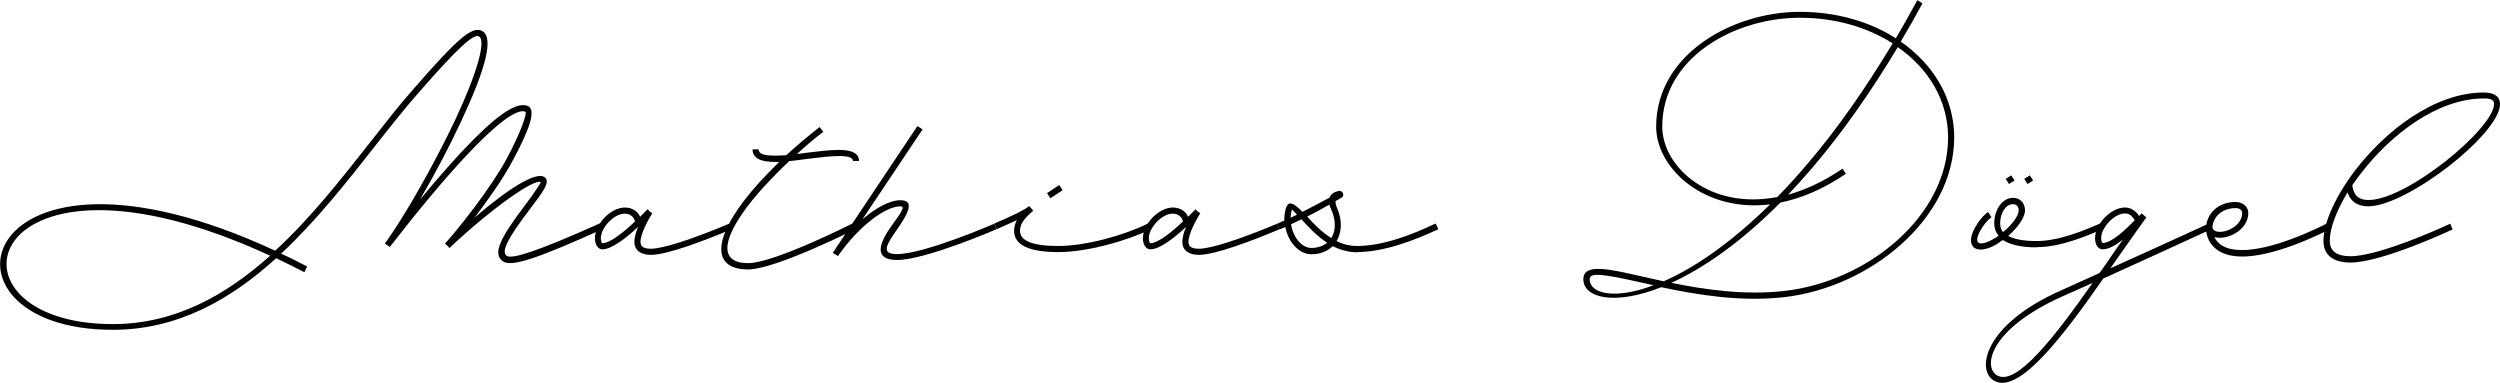
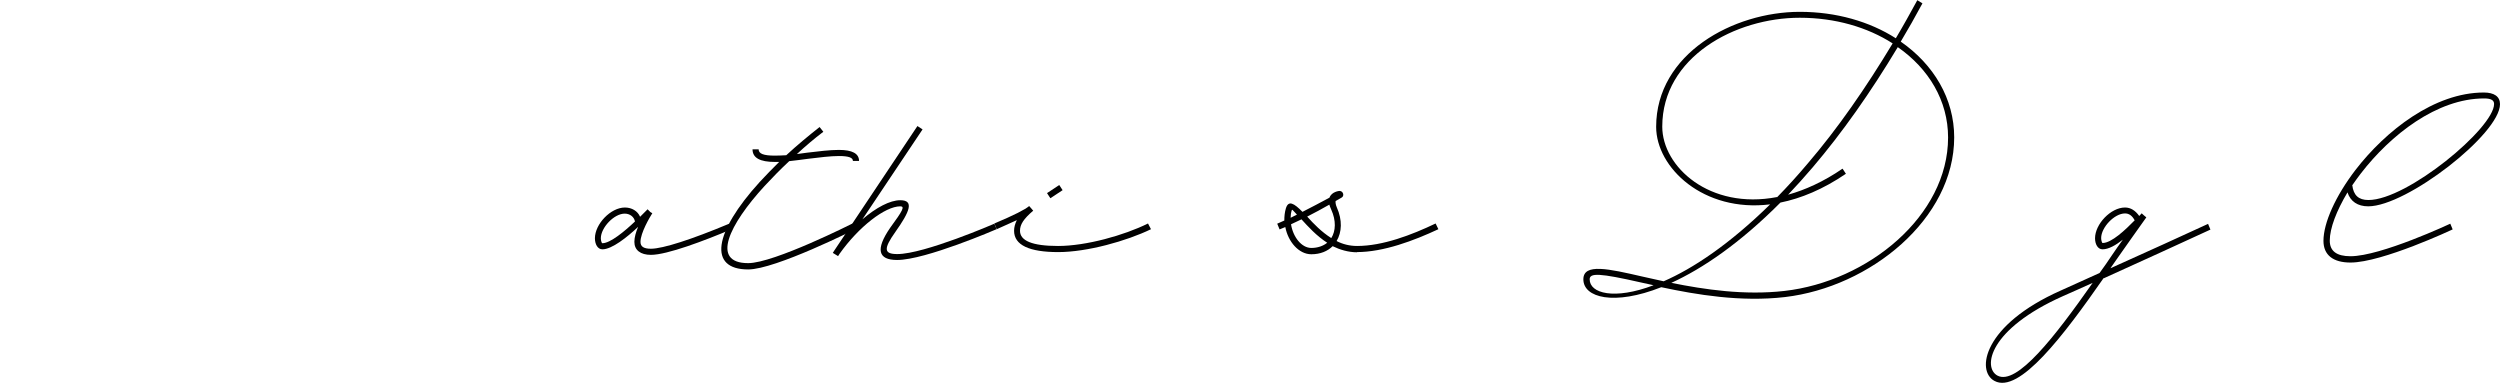
<svg xmlns="http://www.w3.org/2000/svg" id="Ebene_2" data-name="Ebene 2" viewBox="0 0 126.74 19.41">
  <g id="Ebene_1-2" data-name="Ebene 1">
    <g>
-       <path d="m30.54,11.62c-3.31,1.49-4.61,1.93-5.04,1.63-.53-.37-.19-1.12,1.09-2.81.54-.71.83-1.19.83-1.2-.3-.23-2.51,1.34-4.56,3.26l-.06.07h-.01l-.11-.11-.12-.11c.64-.7,2.3-2.78,3.12-4.29.71-1.32,1.07-2.35.95-2.4-.42-.17-1.48.61-3.01,2.25-1.06,1.13-2.35,2.67-3.86,4.61l-.25-.18h0s.06-.08.1-.13c.98-1.38,2.42-3.92,3.48-6.16,1.12-2.39,1.55-3.99,1.2-4.2-.26-.16-1.01.49-3.07,2.85-.72.82-1.45,1.74-2.22,2.72-1.42,1.81-2.97,3.78-4.75,5.44.43.19.88.42,1.32.65l-.14.29c-.49-.25-.96-.49-1.43-.71-2.3,2.09-4.99,3.63-8.28,3.63-9.76,0-7.02-11.08,8.23-4.01,1.8-1.65,3.36-3.65,4.81-5.49.77-.98,1.5-1.92,2.22-2.73,2.22-2.54,2.97-3.21,3.48-2.91.58.35.16,1.92-1.09,4.59-.61,1.31-1.36,2.72-2.08,3.95.79-.95,1.49-1.75,2.11-2.42,1.67-1.78,2.75-2.57,3.35-2.33.49.19.02,1.34-.79,2.83-.47.88-1.22,1.94-1.9,2.83,1.72-1.48,3.14-2.37,3.56-2.04.3.24-.12.77-.77,1.63-1.15,1.51-1.45,2.15-1.16,2.35.26.19,1.63-.26,4.73-1.65l.13.29Zm-16.85,1.34C-.95,6.21-3.48,16.43,5.72,16.43c3.14,0,5.73-1.46,7.98-3.47Z" />
      <path d="m37.09,11.62c-1.37.58-3.27,1.3-4.09,1.3-.53,0-.84-.24-.84-.66,0-.23.08-.5.19-.76-.56.53-1.33,1.14-1.81,1.14-.24,0-.38-.26-.38-.56,0-.72.8-1.56,1.52-1.56.35,0,.65.18.77.47l.38-.38.14.14.1.06c-.13.2-.6,1-.6,1.45,0,.24.16.35.53.35.6,0,2.06-.47,3.97-1.27l.12.29Zm-6.55.71c.4,0,1.12-.6,1.65-1.1-.04-.23-.25-.4-.52-.4-.54,0-1.21.71-1.21,1.25,0,.13.05.25.07.25Z" />
      <path d="m43.22,11.33l.14.29s-4.05,2.04-5.43,2.04c-2.03,0-1.76-1.86.59-4.44.31-.34.64-.67.98-1.01h-.22c-.74,0-1.13-.2-1.13-.64h.31c0,.22.24.32.82.32.18,0,.37-.01.58-.02.54-.5,1.12-.98,1.69-1.43l.19.24c-.46.35-.91.73-1.34,1.13l.52-.07c.58-.07,1.15-.14,1.61-.14.67,0,1.02.18,1.02.56h-.31c0-.17-.22-.25-.71-.25-.43,0-.98.07-1.56.14-.32.05-.65.08-.96.12-.44.41-.86.84-1.25,1.26-1.79,1.95-2.75,3.91-.83,3.91,1.31,0,5.29-2.01,5.29-2.01Z" />
      <path d="m50.52,11.62s-3.6,1.56-5.04,1.56c-.97,0-1.1-.54-.36-1.62.66-.9.76-1.1.52-1.1-.77,0-2.11,1.04-3.08,2.41l-.07.11h-.01s-.26-.16-.26-.16l.07-.11,4.22-6.32.26.17-3.05,4.56c.7-.6,1.4-.97,1.92-.97.72,0,.48.58-.25,1.61-.61.86-.58,1.12.1,1.12,1.37,0,4.92-1.54,4.92-1.54l.12.29Z" />
-       <path d="m58.35,11.62c-1.24.6-3.24,1.16-4.7,1.16s-2.24-.35-2.24-1.08c0-.18.05-.36.14-.54-.28.13-.61.28-1.02.46l-.12-.29c1.02-.43,1.56-.71,1.76-.88h.01s.2.23.2.23c-.49.42-.67.7-.67,1.02,0,.5.61.77,1.93.77,1.42,0,3.35-.54,4.56-1.14l.14.29Zm-5.1-1.57l-.17-.26.62-.41.17.26-.62.41Z" />
-       <path d="m64.87,11.62c-1.37.58-3.27,1.3-4.09,1.3-.53,0-.84-.24-.84-.66,0-.23.08-.5.19-.76-.56.53-1.33,1.14-1.81,1.14-.24,0-.38-.26-.38-.56,0-.72.8-1.56,1.52-1.56.35,0,.65.18.77.47l.38-.38.14.14.1.06c-.13.2-.6,1-.6,1.45,0,.24.16.35.53.35.6,0,2.06-.47,3.97-1.27l.12.29Zm-6.55.71c.4,0,1.12-.6,1.65-1.1-.04-.23-.25-.4-.52-.4-.54,0-1.21.71-1.21,1.25,0,.13.05.25.07.25Z" />
+       <path d="m58.35,11.62c-1.24.6-3.24,1.16-4.7,1.16s-2.24-.35-2.24-1.08c0-.18.05-.36.14-.54-.28.13-.61.28-1.02.46l-.12-.29c1.02-.43,1.56-.71,1.76-.88h.01s.2.23.2.23c-.49.42-.67.7-.67,1.02,0,.5.61.77,1.93.77,1.42,0,3.35-.54,4.56-1.14Zm-5.1-1.57l-.17-.26.62-.41.17.26-.62.41Z" />
      <path d="m68.81,12.79c-.46,0-.88-.13-1.25-.31-.25.25-.62.41-1.08.41-.64,0-1.18-.64-1.32-1.38-.1.04-.19.08-.29.12l-.12-.29c.12-.05.24-.11.36-.16,0-.22.02-.42.08-.62.13-.42.41-.26.84.18.46-.23.9-.47,1.37-.72.11-.31.5-.34.5-.34h.01c.19,0,.26.26.1.34-.11.06-.2.11-.3.17-.01.07,0,.18.06.32.29.65.26,1.26-.01,1.71.31.16.66.25,1.04.25,1.3,0,2.77-.56,3.98-1.14l.14.29c-1.24.58-2.78,1.16-4.13,1.16Zm-3.38-1.75c.11-.05.22-.11.32-.16-.25-.28-.24-.26-.26-.23-.04.12-.06.25-.06.38Zm1.86,1.27c-.55-.35-.98-.83-1.31-1.19l-.53.25c.1.64.53,1.2,1.03,1.2.32,0,.6-.1.8-.26Zm.11-1.94c-.38.22-.76.42-1.13.61.32.36.73.78,1.22,1.09.23-.36.25-.89,0-1.44-.05-.1-.07-.18-.1-.26Z" />
      <path d="m99.07,6.96c0,4.14-4.26,7.59-8.58,8.1-2.24.26-4.49-.12-6.27-.5-2.4.95-3.95.53-3.95-.4,0-.83,1.29-.53,2.99-.14l1.08.24c1.49-.65,3.33-1.87,5.4-3.9-3.38.42-5.78-1.86-5.78-3.93,0-3.71,3.92-5.83,7.28-5.83,1.85,0,3.54.49,4.87,1.34.37-.62.73-1.27,1.09-1.93l.26.16c-.36.67-.73,1.32-1.1,1.94,1.67,1.16,2.71,2.89,2.71,4.86Zm-15.24,7.5l-.64-.14c-2.11-.48-2.6-.49-2.6-.16,0,.71,1.24,1.06,3.24.3Zm6.26-4.46c.52-.53,1.04-1.1,1.57-1.73,1.49-1.74,2.91-3.78,4.29-6.07-1.28-.82-2.91-1.3-4.71-1.3-3.27,0-6.97,1.99-6.97,5.52,0,2.03,2.4,4.23,5.82,3.57Zm8.67-3.03c0-1.86-.98-3.49-2.55-4.58-1.38,2.3-2.82,4.34-4.31,6.09-.42.49-.84.96-1.25,1.39.86-.24,1.8-.66,2.76-1.32l.17.26c-1.16.79-2.28,1.25-3.32,1.46-2.05,2.06-3.95,3.35-5.53,4.07,1.69.34,3.71.64,5.73.41,4.23-.48,8.3-3.8,8.3-7.78Z" />
-       <path d="m103.24,12.54c-.75,0-1.33-.13-1.7-.37-.11.07-.22.14-.33.22-1.04.6-1.63.11-1.08-.86.19-.34.44-.64.66-.78l.17.26c-.17.12-.4.38-.56.67-.38.68-.08.86.67.43.08-.05.17-.1.25-.16-.14-.17-.22-.38-.22-.62,0-.71.42-1.3.95-1.3.36,0,.61.26.61.64,0,.35-.36.86-.85,1.29.3.17.78.26,1.44.26,1.14,0,2.38-.53,3.25-.9l.12.29c-.88.37-2.16.92-3.37.92Zm-1.69-.78c.46-.37.79-.83.79-1.09,0-.2-.11-.32-.3-.32-.34,0-.64.43-.64.98,0,.17.05.31.14.43Zm.3-2.43l-.17-.26.28-.18.17.26-.28.18Zm.94,0l-.17-.26.28-.18.17.26-.28.18Z" />
      <path d="m106.65,14.09c-2.04,2.93-4.29,5.9-5.54,5.22-.94-.5-.58-2.83,3.36-4.58l1.97-.89c.22-.3.42-.59.62-.89.19-.28.37-.54.56-.8-.36.28-.72.49-1.03.49-.24,0-.38-.26-.38-.56,0-.72.8-1.56,1.52-1.56.29,0,.53.16.72.43l.12-.13h.01s.11.1.11.1l.12.1c-.46.64-.97,1.37-1.5,2.12-.11.16-.22.31-.32.46,1.86-.83,3.75-1.7,4.95-2.25l.12.29c-1.3.6-3.42,1.57-5.41,2.47Zm-.56.25c-.52.24-1.03.46-1.5.67-3.77,1.68-4.08,3.62-3.33,4.03.98.53,2.92-1.98,4.83-4.7Zm.5-2.02c.46,0,1.16-.67,1.63-1.15-.13-.24-.29-.35-.49-.35-.54,0-1.21.71-1.21,1.25,0,.13.05.25.07.25Z" />
-       <path d="m118.12,11.62c-1.43.72-3.66,1.62-5.04,1.33-.89-.18-1.27-.83-1.24-1.45v-.02c.06-.64.58-1.24,1.5-1.24.36,0,.64.24.64.56,0,.88-1.1,1.4-1.72,1.22.14.29.43.53.88.61,1.28.26,3.42-.59,4.85-1.31l.13.29Zm-5.96-.12c.04.55,1.51.16,1.51-.7,0-.14-.13-.25-.32-.25-.73,0-1.14.46-1.19.95Z" />
      <path d="m119.01,9.75c-.56.94-.9,1.82-.9,2.45,0,.53.35.79,1.05.79,1.54,0,5.06-1.65,5.06-1.65l.12.29s-3.57,1.68-5.18,1.68c-.88,0-1.37-.38-1.37-1.1,0-.91.61-2.27,1.62-3.59,1.54-2,4.01-3.93,6.51-3.93.52,0,.82.2.82.59,0,1.51-4.73,5.18-6.68,5.18-.54,0-.9-.25-1.05-.7Zm.24-.37c.06.52.32.76.82.76,1.97,0,6.37-3.65,6.37-4.87,0-.18-.14-.28-.5-.28-2.4,0-4.75,1.85-6.26,3.81-.14.19-.29.38-.42.58Z" />
    </g>
  </g>
</svg>